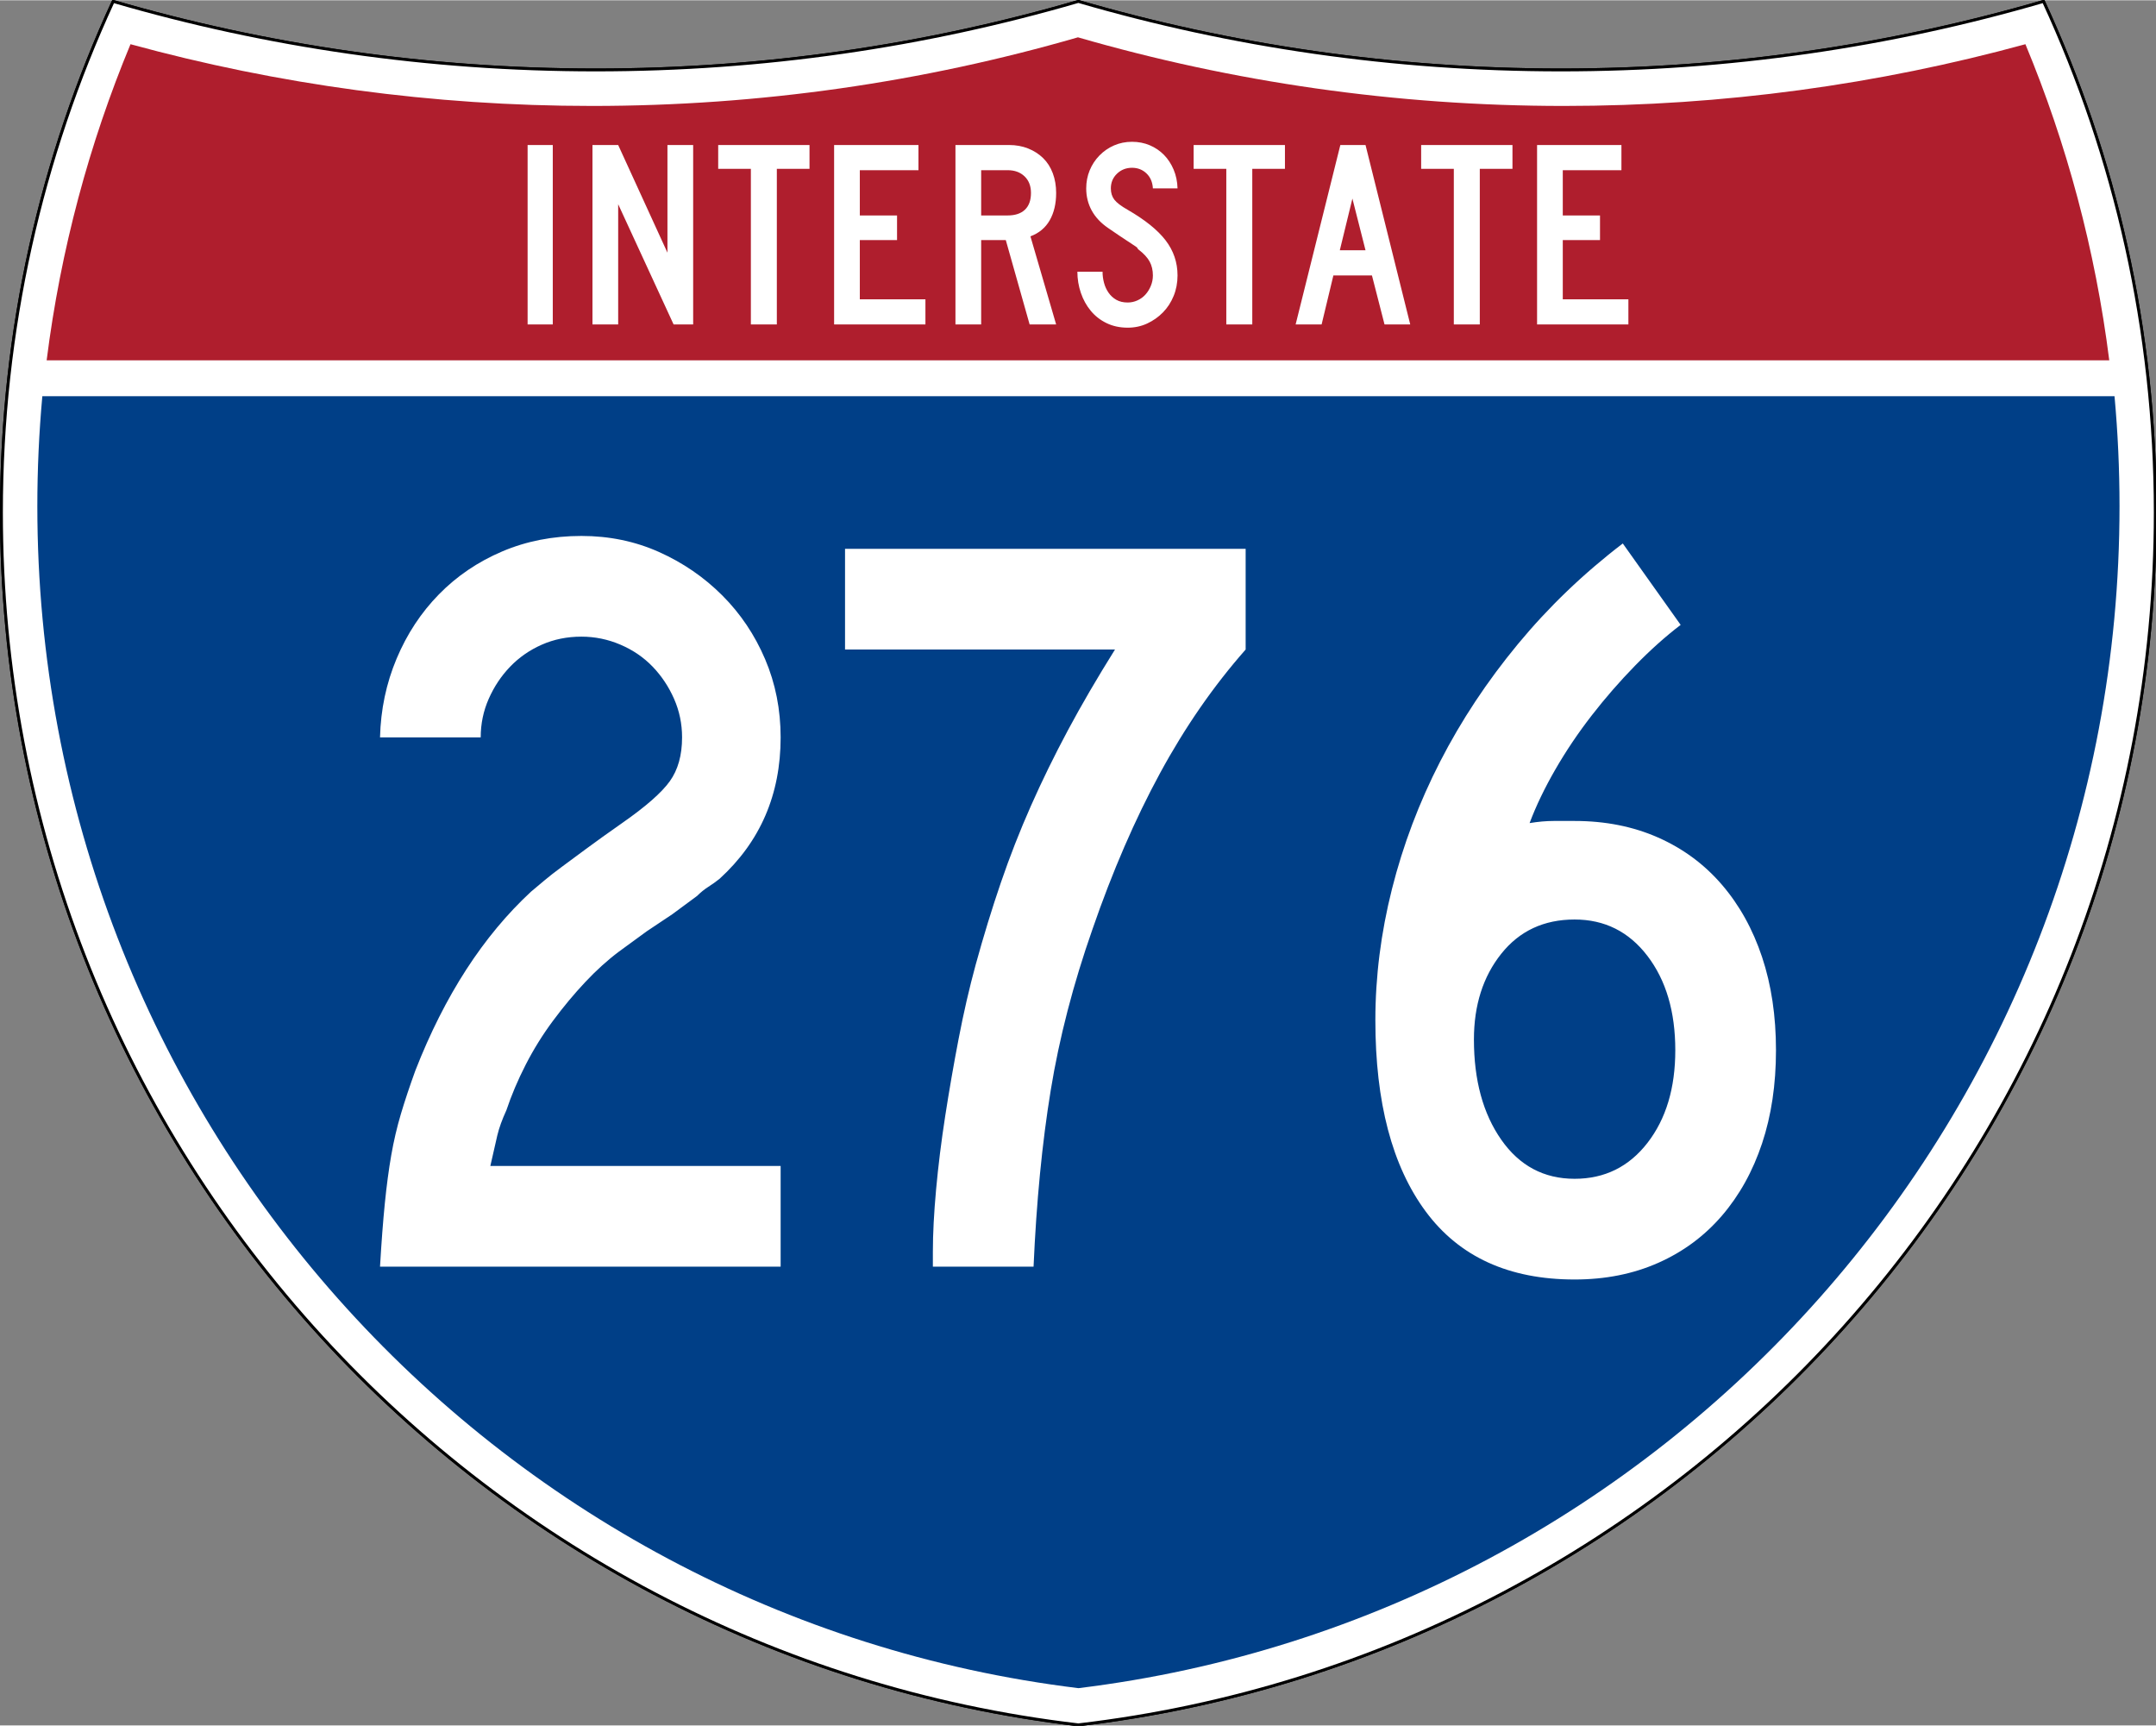
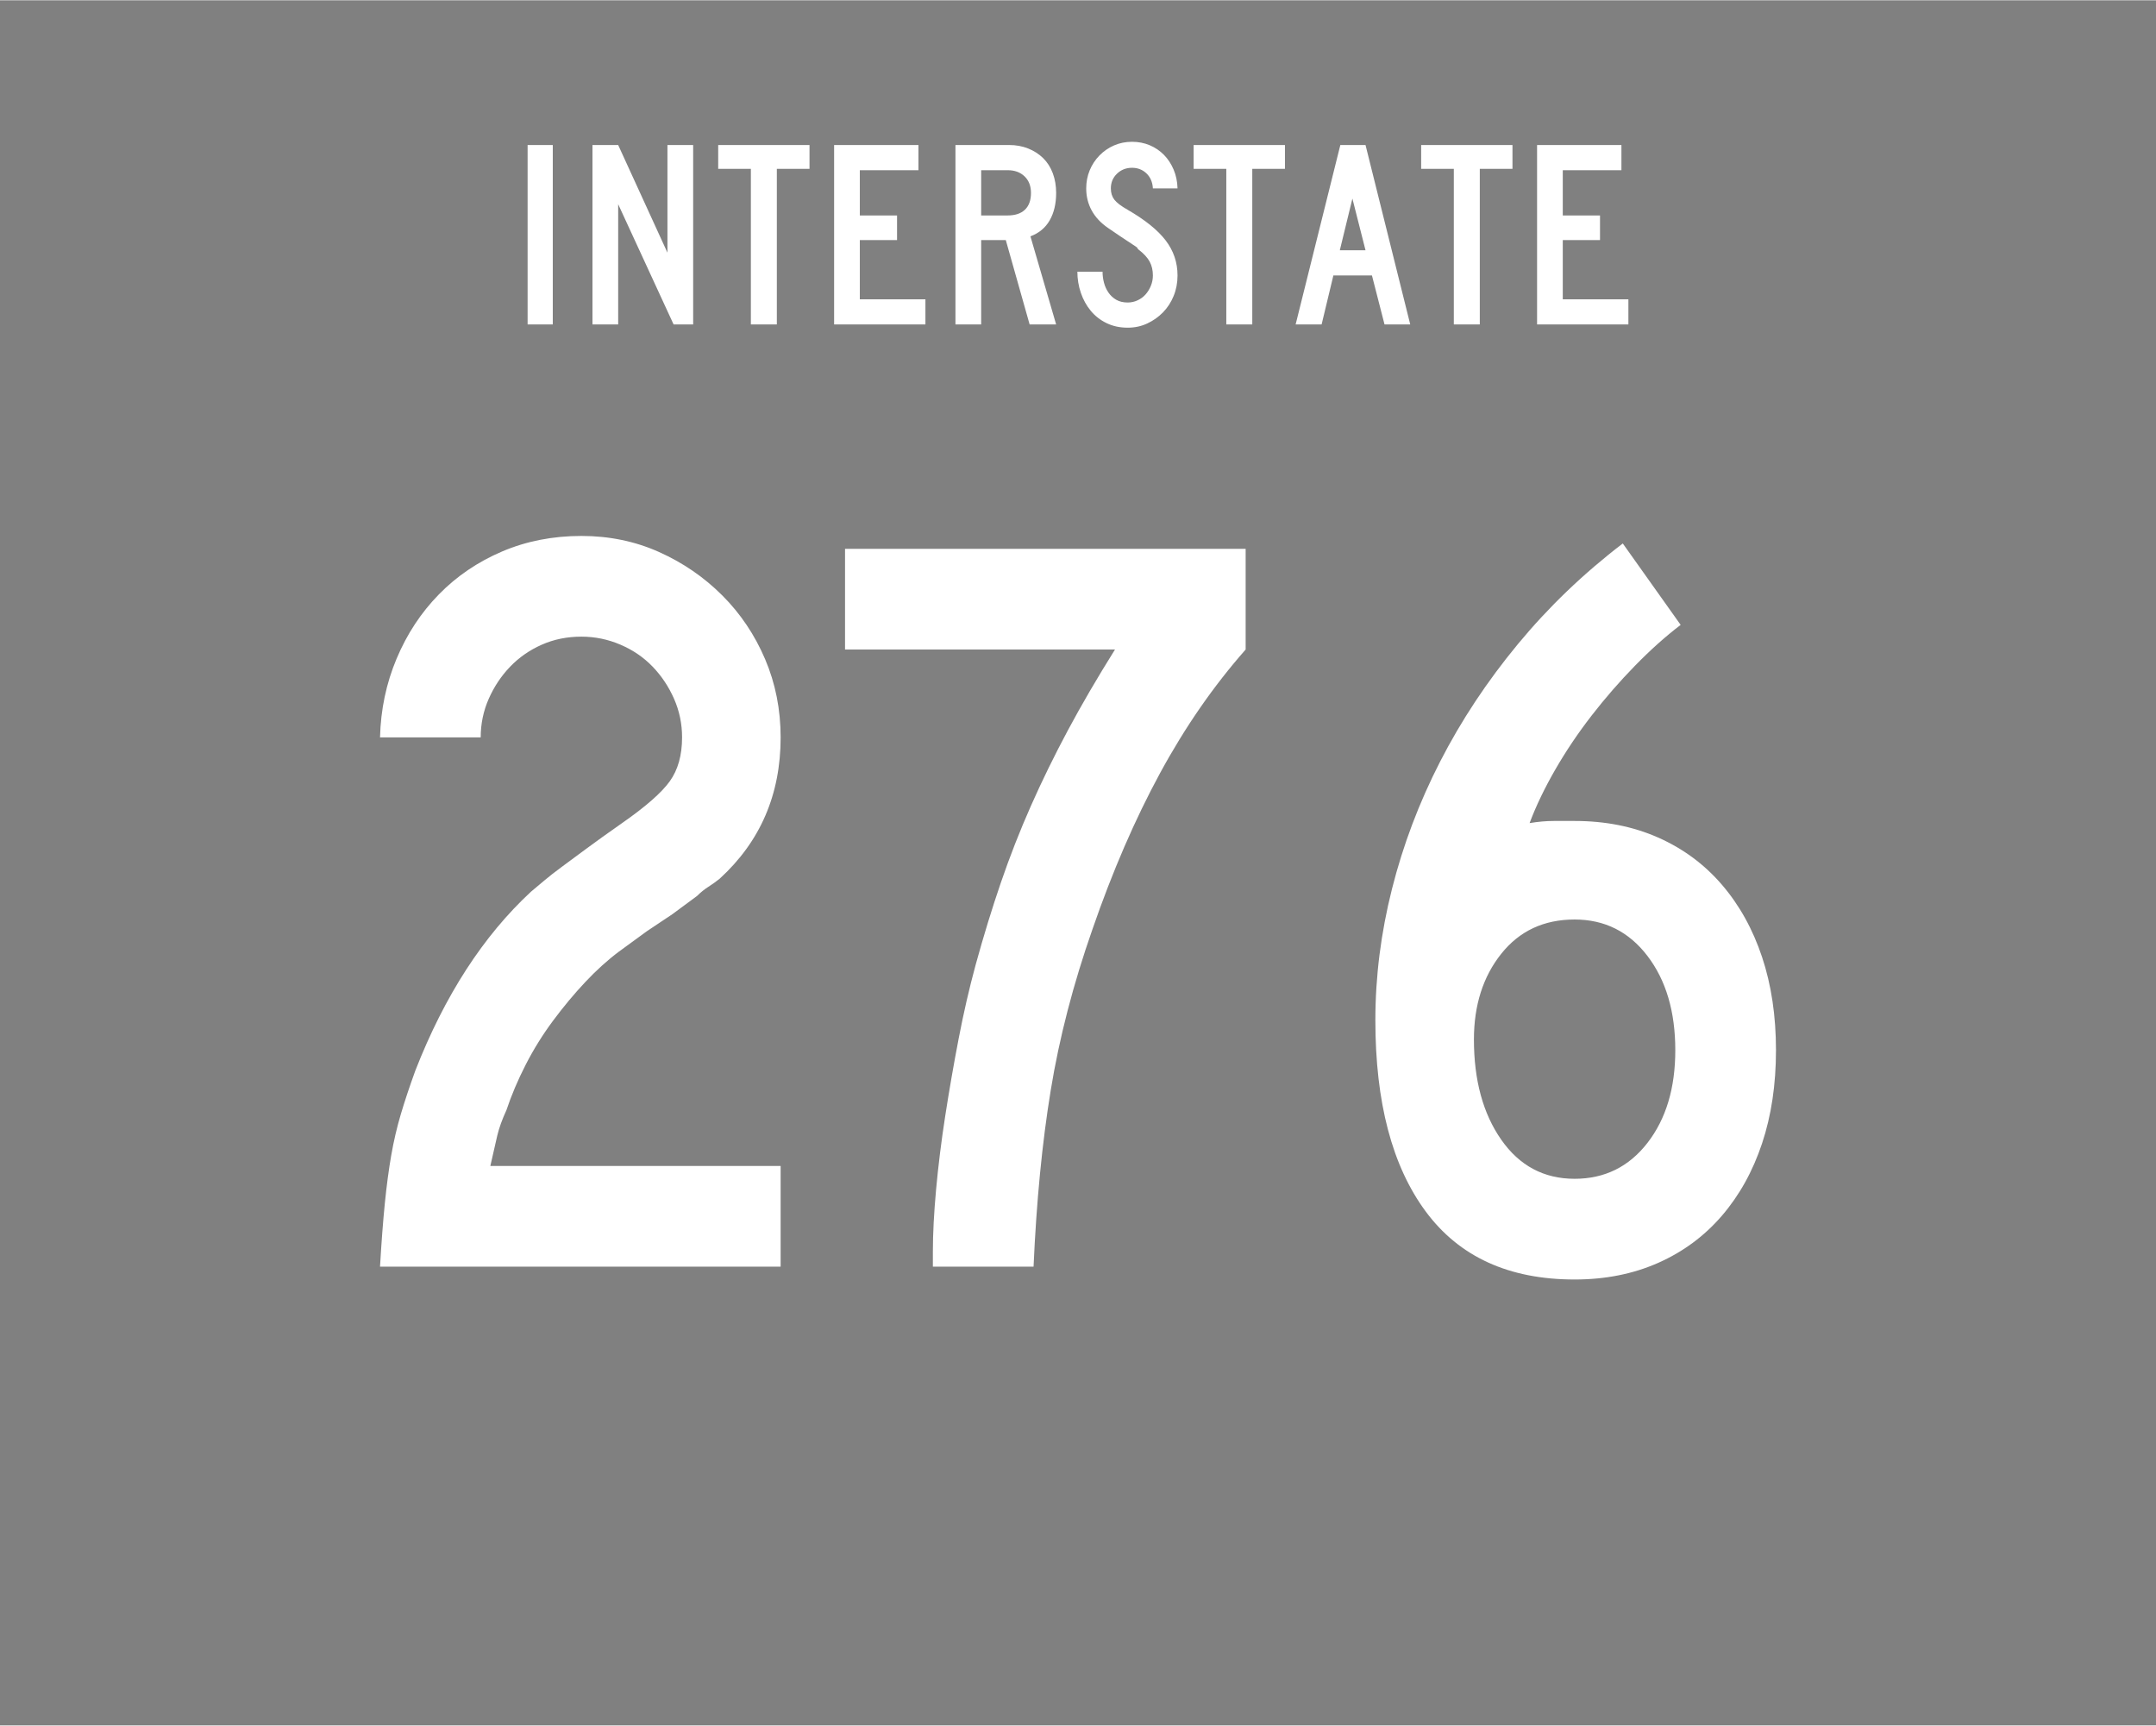
<svg xmlns="http://www.w3.org/2000/svg" xmlns:ns1="http://sodipodi.sourceforge.net/DTD/sodipodi-0.dtd" xmlns:ns2="http://www.inkscape.org/namespaces/inkscape" version="1.0" width="751" height="601" viewBox="0 0 750 599.999" id="Layer_1" xml:space="preserve" ns1:version="0.32" ns2:version="0.45" ns1:docname="I-275.svg" ns1:docbase="C:\Documents and Settings\ltljltlj\Desktop\Signs\Interstate Shields" ns2:output_extension="org.inkscape.output.svg.inkscape" ns1:modified="true">
  <rect x="0" y="0" width="750" height="599.999" fill="#808080" stroke="none" />
  <ns1:namedview ns2:window-height="963" ns2:window-width="1043" ns2:pageshadow="2" ns2:pageopacity="0.0" guidetolerance="10.0" gridtolerance="10.0" objecttolerance="10.0" borderopacity="1.0" bordercolor="#666666" pagecolor="#ffffff" id="base" width="751px" height="601px" ns2:zoom="1.2773333" ns2:cx="375" ns2:cy="300" ns2:window-x="-2" ns2:window-y="-2" ns2:current-layer="Layer_1" />
  <defs id="defs62">
	
	
	
	
</defs>
  <g transform="matrix(0.999,0,0,0.999,0.499,0.399)" id="g5" style="fill:#ffffff;fill-opacity:1;stroke:#000000;stroke-width:1;stroke-miterlimit:4;stroke-dasharray:none;stroke-opacity:1">
-     <path id="path7" style="fill:#ffffff;fill-opacity:1;stroke:#000000;stroke-width:1;stroke-miterlimit:4;stroke-dasharray:none;stroke-opacity:1" d="M 38.915,0 C 92.236,15.525 148.625,23.85 206.958,23.85 C 265.291,23.85 321.679,15.525 375,0 C 428.32,15.525 484.709,23.85 543.042,23.85 C 601.375,23.85 657.764,15.525 711.084,0 C 736.064,54.121 750,114.388 750,177.909 C 750,395.718 586.16,575.254 375,599.999 C 163.839,575.254 0,395.718 0,177.909 C 0,114.388 13.935,54.121 38.915,0 z " />
-     <path id="path9" style="fill:#ffffff;fill-opacity:1;stroke:#000000;stroke-width:1;stroke-linecap:round;stroke-linejoin:round;stroke-miterlimit:4;stroke-dasharray:none;stroke-opacity:1" d="M 38.915,0 C 92.236,15.525 148.625,23.85 206.958,23.85 C 265.291,23.85 321.679,15.525 375,0 C 428.32,15.525 484.709,23.85 543.042,23.85 C 601.375,23.85 657.764,15.525 711.084,0 C 736.064,54.121 750,114.388 750,177.909 C 750,395.718 586.16,575.254 375,599.999 C 163.839,575.254 0,395.718 0,177.909 C 0,114.388 13.935,54.121 38.915,0 z " />
-   </g>
+     </g>
  <g transform="matrix(1.006,0,0,1.01,-2.101,-3.702)" id="g11" style="fill:#003f87;fill-opacity:1">
-     <path id="path13" style="fill:#003f87;fill-opacity:1" d="M 15,177.909 C 15,165.127 15.585,152.482 16.729,139.999 L 733.271,139.999 C 734.415,152.482 735,165.127 735,177.909 C 735,387.423 577.855,560.229 375,584.891 C 172.145,560.229 15,387.423 15,177.909 z " />
-   </g>
+     </g>
  <g transform="matrix(1.006,0,0,1.027,-2.265,-3.152)" id="g15" style="fill:#af1e2d;fill-opacity:1">
-     <path id="path17" style="fill:#af1e2d;fill-opacity:1" d="M 47.378,17.943 C 98.27,31.578 151.766,38.849 206.96,38.849 C 265.221,38.849 321.589,30.748 375,15.611 C 428.411,30.748 484.779,38.849 543.04,38.849 C 598.234,38.849 651.73,31.579 702.621,17.943 C 716.883,51.567 726.785,87.489 731.617,124.999 L 18.382,124.999 C 23.215,87.489 33.116,51.567 47.378,17.943 z " />
-   </g>
+     </g>
  <path style="font-size:93.281px;font-style:normal;font-variant:normal;font-weight:normal;font-stretch:normal;text-align:center;line-height:125%;writing-mode:lr-tb;text-anchor:middle;fill:#ffffff;fill-opacity:1;font-family:Roadgeek 2005 Series C" d="M 183.538,112.749 L 183.538,50.333 L 192.294,50.333 L 192.294,112.749 L 183.538,112.749 z M 234.327,112.749 L 215.043,70.921 L 215.043,112.749 L 206.099,112.749 L 206.099,50.333 L 215.043,50.333 L 232.183,87.783 L 232.183,50.333 L 241.127,50.333 L 241.127,112.749 L 234.327,112.749 z M 270.235,58.626 L 270.235,112.749 L 261.201,112.749 L 261.201,58.626 L 249.835,58.626 L 249.835,50.333 L 281.601,50.333 L 281.601,58.626 L 270.235,58.626 z M 290.159,112.749 L 290.159,50.333 L 319.503,50.333 L 319.503,59.092 L 299.102,59.092 L 299.102,74.833 L 312.052,74.833 L 312.052,83.405 L 299.102,83.405 L 299.102,103.993 L 321.925,103.993 L 321.925,112.749 L 290.159,112.749 z M 358.175,112.749 L 349.883,83.405 L 341.314,83.405 L 341.314,112.749 L 332.37,112.749 L 332.37,50.333 L 351.003,50.333 C 353.425,50.333 355.645,50.737 357.664,51.544 C 359.682,52.351 361.421,53.47 362.881,54.899 C 364.34,56.328 365.458,58.082 366.234,60.162 C 367.01,62.242 367.398,64.525 367.398,67.009 C 367.398,70.736 366.653,73.903 365.162,76.512 C 363.671,79.121 361.435,80.983 358.454,82.1 L 367.398,112.749 L 358.175,112.749 z M 358.642,67.009 C 358.642,64.587 357.896,62.662 356.406,61.234 C 354.915,59.806 352.959,59.092 350.537,59.092 L 341.314,59.092 L 341.314,74.833 L 350.537,74.833 C 353.144,74.833 355.147,74.166 356.545,72.83 C 357.943,71.495 358.642,69.555 358.642,67.009 L 358.642,67.009 z M 409.624,95.7 C 409.624,98.247 409.174,100.623 408.273,102.827 C 407.373,105.032 406.131,106.941 404.548,108.556 C 402.964,110.171 401.132,111.459 399.051,112.422 C 396.97,113.385 394.718,113.866 392.296,113.866 C 389.563,113.866 387.11,113.339 384.937,112.283 C 382.764,111.227 380.933,109.799 379.442,107.999 C 377.951,106.198 376.802,104.118 375.995,101.757 C 375.188,99.396 374.784,96.944 374.784,94.398 L 383.54,94.398 C 383.54,95.702 383.711,96.99 384.052,98.263 C 384.393,99.536 384.921,100.685 385.635,101.71 C 386.35,102.735 387.25,103.558 388.337,104.179 C 389.424,104.8 390.744,105.11 392.296,105.11 C 393.477,105.11 394.611,104.862 395.698,104.365 C 396.785,103.869 397.716,103.186 398.492,102.316 C 399.268,101.446 399.889,100.436 400.354,99.288 C 400.82,98.139 401.052,96.944 401.052,95.7 C 401.052,93.9 400.68,92.301 399.935,90.904 C 399.19,89.507 397.886,88.094 396.023,86.665 C 395.712,86.355 395.588,86.184 395.651,86.152 C 395.713,86.121 395.527,85.95 395.092,85.641 C 394.657,85.331 393.741,84.725 392.343,83.824 C 390.945,82.923 388.663,81.386 385.496,79.214 C 382.951,77.474 381.041,75.44 379.767,73.11 C 378.494,70.781 377.857,68.22 377.857,65.426 C 377.857,63.19 378.261,61.093 379.068,59.137 C 379.875,57.182 381.009,55.458 382.468,53.968 C 383.928,52.477 385.62,51.312 387.546,50.474 C 389.471,49.635 391.551,49.216 393.786,49.216 C 396.022,49.216 398.088,49.619 399.982,50.427 C 401.876,51.234 403.522,52.352 404.919,53.781 C 406.316,55.21 407.433,56.919 408.272,58.906 C 409.111,60.893 409.561,63.066 409.624,65.426 L 401.052,65.426 C 400.929,63.252 400.184,61.513 398.818,60.209 C 397.451,58.905 395.774,58.253 393.786,58.253 C 391.737,58.253 389.999,58.937 388.571,60.303 C 387.142,61.67 386.428,63.377 386.428,65.426 C 386.428,66.978 386.832,68.282 387.64,69.338 C 388.447,70.394 389.999,71.573 392.296,72.877 C 398.321,76.355 402.715,79.895 405.479,83.497 C 408.242,87.099 409.624,91.167 409.624,95.7 L 409.624,95.7 z M 435.625,58.626 L 435.625,112.749 L 426.59,112.749 L 426.59,58.626 L 415.224,58.626 L 415.224,50.333 L 446.991,50.333 L 446.991,58.626 L 435.625,58.626 z M 481.632,112.749 L 477.254,95.7 L 463.838,95.7 L 459.742,112.749 L 450.704,112.749 L 466.26,50.333 L 475.019,50.333 L 490.576,112.749 L 481.632,112.749 z M 470.454,68.965 L 466.076,86.944 L 475.019,86.944 L 470.454,68.965 z M 514.772,58.626 L 514.772,112.749 L 505.737,112.749 L 505.737,58.626 L 494.371,58.626 L 494.371,50.333 L 526.138,50.333 L 526.138,58.626 L 514.772,58.626 z M 534.695,112.749 L 534.695,50.333 L 564.04,50.333 L 564.04,59.092 L 543.639,59.092 L 543.639,74.833 L 556.589,74.833 L 556.589,83.405 L 543.639,83.405 L 543.639,103.993 L 566.462,103.993 L 566.462,112.749 L 534.695,112.749 z " id="text7023" />
  <path style="font-size:373.127px;font-style:normal;font-variant:normal;font-weight:normal;font-stretch:normal;text-align:center;line-height:125%;writing-mode:lr-tb;text-anchor:middle;fill:#ffffff;fill-opacity:1;font-family:Roadgeek 2005 Series C" d="M 132.196,440.437 C 132.689,431.992 133.246,424.663 133.867,418.45 C 134.489,412.237 135.234,406.648 136.102,401.682 C 136.97,396.716 138.088,391.935 139.457,387.337 C 140.825,382.739 142.502,377.707 144.489,372.241 C 154.678,346.161 168.093,325.419 184.733,310.014 C 186.227,308.771 187.781,307.467 189.396,306.102 C 191.01,304.738 192.997,303.186 195.355,301.446 C 197.712,299.706 200.568,297.594 203.923,295.112 C 207.278,292.629 211.438,289.648 216.404,286.168 C 224.606,280.452 230.135,275.607 232.989,271.635 C 235.844,267.662 237.271,262.571 237.271,256.362 C 237.271,251.639 236.34,247.166 234.479,242.944 C 232.618,238.721 230.135,234.995 227.031,231.765 C 223.926,228.536 220.2,225.988 215.852,224.123 C 211.504,222.258 206.969,221.326 202.246,221.326 C 197.28,221.326 192.686,222.258 188.463,224.123 C 184.24,225.988 180.575,228.536 177.467,231.765 C 174.358,234.995 171.874,238.721 170.013,242.944 C 168.151,247.166 167.221,251.639 167.221,256.362 L 132.196,256.362 C 132.438,246.674 134.362,237.544 137.967,228.973 C 141.572,220.403 146.479,212.949 152.688,206.611 C 158.897,200.273 166.224,195.304 174.669,191.702 C 183.115,188.102 192.307,186.301 202.246,186.301 C 211.935,186.301 220.941,188.164 229.265,191.89 C 237.589,195.616 244.918,200.646 251.252,206.98 C 257.586,213.315 262.554,220.706 266.155,229.155 C 269.756,237.605 271.557,246.674 271.557,256.362 C 271.557,276.233 264.476,292.627 250.314,305.545 C 249.071,306.538 247.767,307.469 246.402,308.337 C 245.038,309.205 243.734,310.261 242.491,311.504 L 233.916,317.838 L 224.978,323.808 L 215.289,330.881 C 211.317,333.861 207.405,337.401 203.554,341.503 C 199.702,345.604 195.976,350.077 192.375,354.921 C 188.774,359.766 185.607,364.858 182.874,370.199 C 180.141,375.54 177.903,380.819 176.159,386.035 C 174.673,389.264 173.619,392.183 172.998,394.791 C 172.376,397.399 171.569,400.939 170.575,405.412 L 271.557,405.412 L 271.557,440.437 L 132.196,440.437 z M 433.32,225.806 C 422.145,238.475 412.21,252.82 403.515,268.843 C 394.819,284.866 386.995,302.937 380.043,323.058 C 373.334,342.185 368.488,360.878 365.505,379.138 C 362.521,397.397 360.533,417.83 359.54,440.437 L 324.515,440.437 L 324.515,435.217 C 324.515,429.008 324.888,421.804 325.635,413.605 C 326.382,405.406 327.438,396.898 328.802,388.081 C 330.167,379.265 331.719,370.323 333.459,361.255 C 335.199,352.188 337.187,343.553 339.424,335.351 C 342.153,325.419 345.07,315.92 348.174,306.853 C 351.279,297.786 354.756,288.905 358.608,280.209 C 362.459,271.513 366.744,262.755 371.463,253.934 C 376.183,245.114 381.651,235.738 387.867,225.806 L 293.959,225.806 L 293.959,190.77 L 433.32,190.77 L 433.32,225.806 L 433.32,225.806 z M 617.804,365.167 C 617.804,377.093 616.189,387.9 612.96,397.588 C 609.73,407.277 605.072,415.66 598.984,422.737 C 592.896,429.814 585.507,435.278 576.815,439.129 C 568.123,442.981 558.436,444.906 547.754,444.906 C 524.897,444.906 507.631,437.02 495.956,421.247 C 484.281,405.475 478.443,383.302 478.443,354.728 C 478.443,339.581 480.369,324.367 484.22,309.087 C 488.071,293.808 493.661,279.026 500.988,264.743 C 508.315,250.46 517.32,236.86 528.002,223.941 C 538.683,211.023 550.855,199.348 564.516,188.916 L 584.644,217.232 C 579.428,221.205 574.15,225.924 568.809,231.39 C 563.468,236.856 558.436,242.633 553.713,248.72 C 548.99,254.808 544.765,261.082 541.039,267.541 C 537.313,274 534.332,280.209 532.095,286.168 C 535.082,285.675 537.88,285.429 540.488,285.428 C 543.096,285.429 545.518,285.429 547.754,285.428 C 558.436,285.429 568.123,287.352 576.815,291.2 C 585.507,295.047 592.896,300.511 598.984,307.592 C 605.072,314.673 609.73,323.058 612.96,332.746 C 616.189,342.435 617.804,353.242 617.804,365.167 L 617.804,365.167 z M 582.779,365.167 C 582.779,351.749 579.55,340.817 573.091,332.371 C 566.631,323.926 558.186,319.703 547.754,319.703 C 537.072,319.703 528.564,323.678 522.23,331.626 C 515.896,339.575 512.729,349.512 512.729,361.437 C 512.729,375.599 515.896,387.213 522.23,396.28 C 528.564,405.348 537.072,409.881 547.754,409.881 C 558.186,409.881 566.631,405.721 573.091,397.401 C 579.55,389.08 582.779,378.336 582.779,365.167 L 582.779,365.167 z " id="text7029" />
</svg>